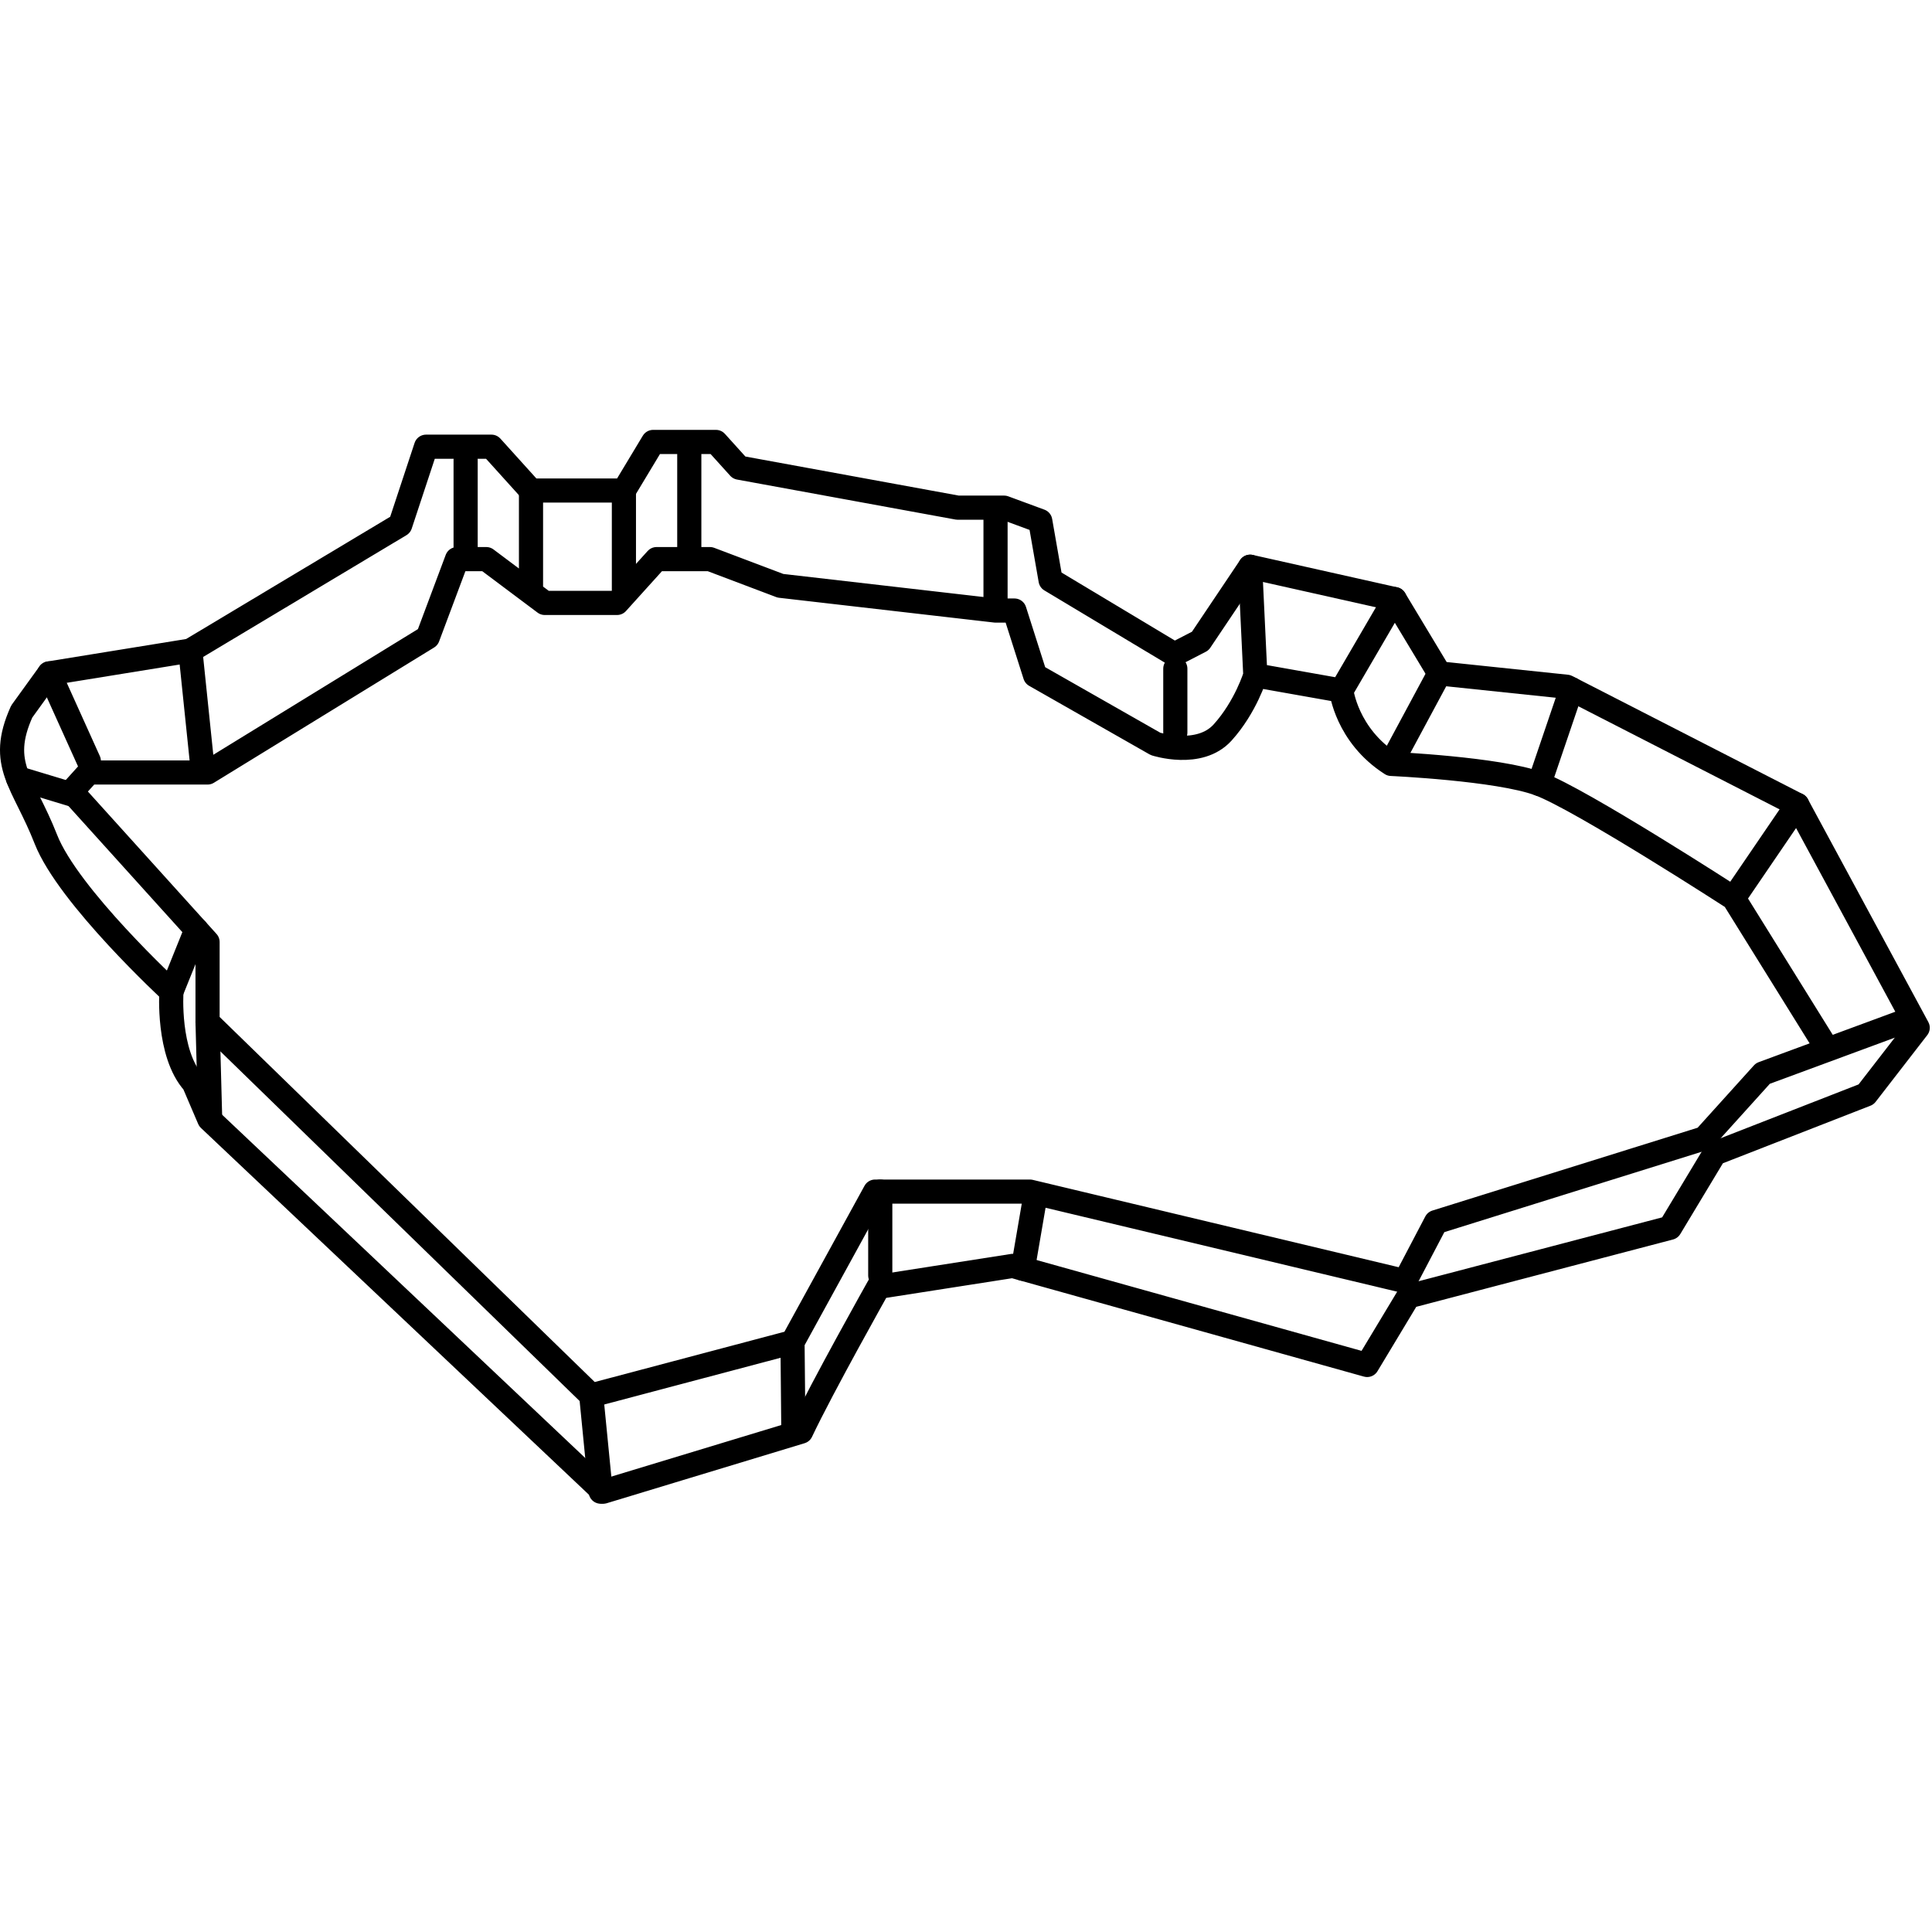
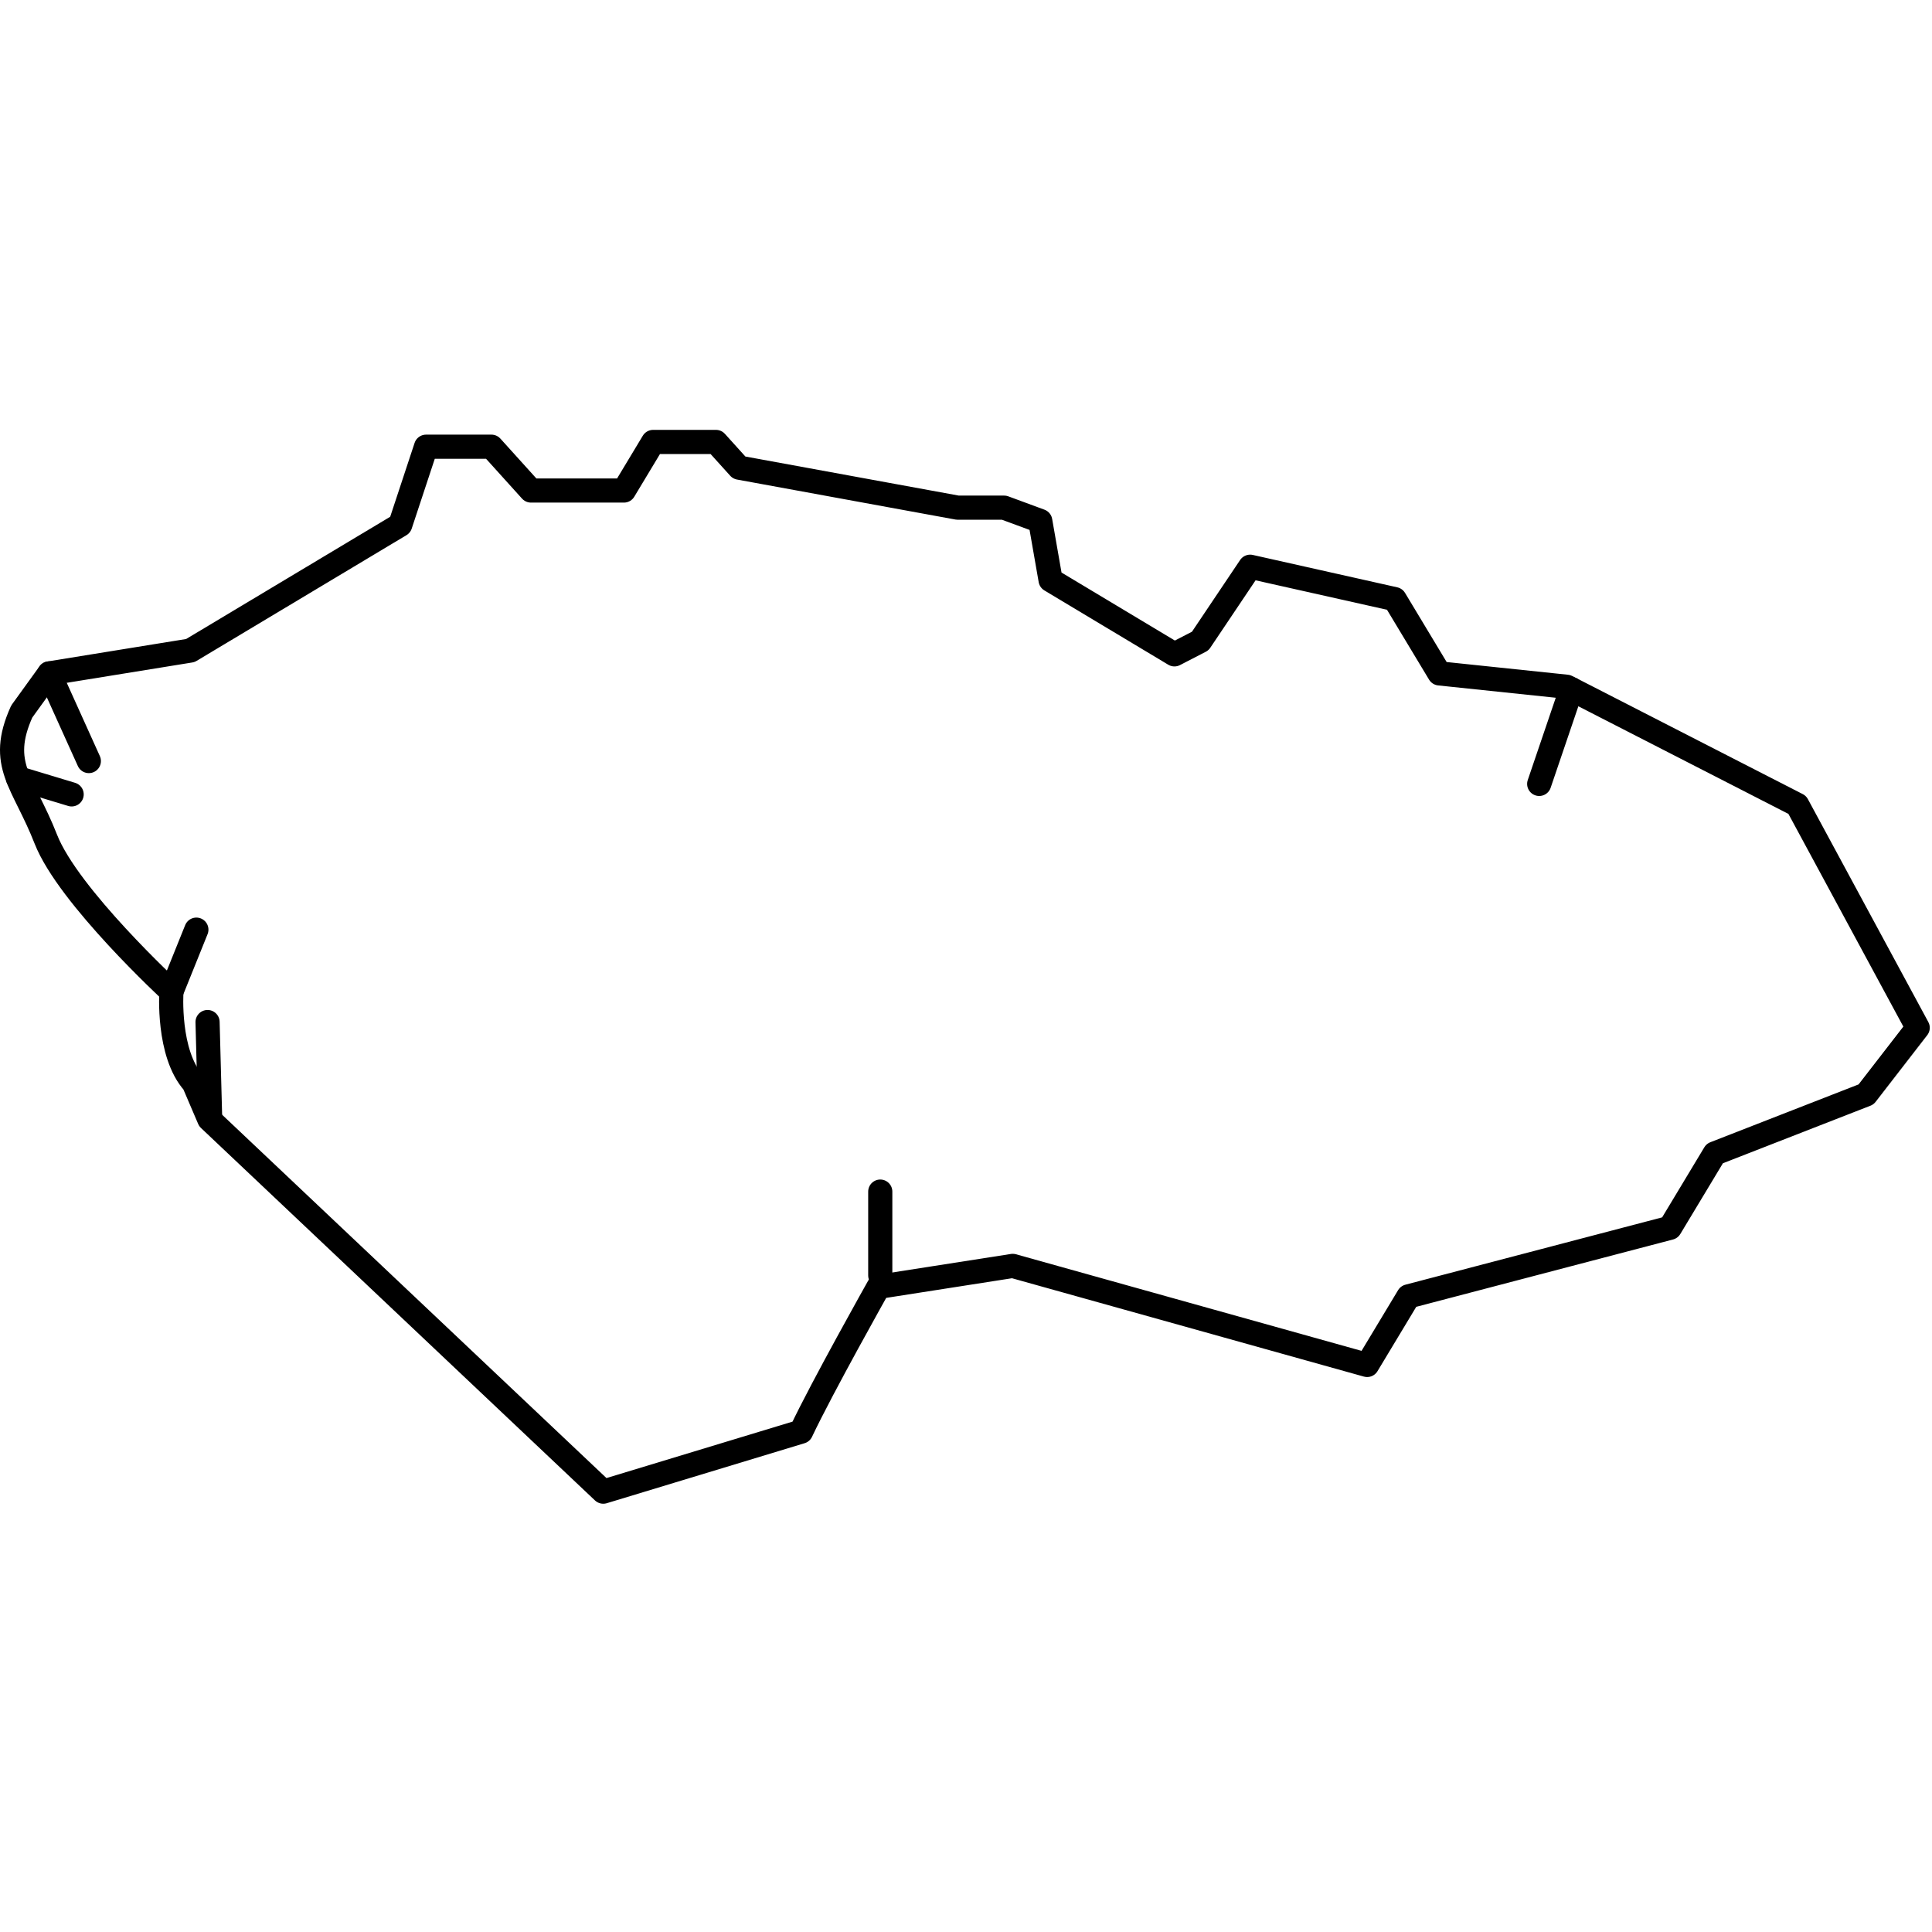
<svg xmlns="http://www.w3.org/2000/svg" preserveAspectRatio="xMinYMin meet" viewBox="-0 -178 800 800" width="800" height="800" overflow="visible" fill="none" stroke="#000" stroke-width="10" stroke-linejoin="round">
  <path d="M80.245 270.453c-11.042-12.227-9.261-37.864-9.261-37.864s-42.745-39.445-52.006-63.11-19.947-30.766-9.974-52.854l11.399-15.777 58.418-9.466 86.914-52.066 10.686-32.343h27.072l16.385 18.144h38.47L270.458 5h26.003l9.618 10.65 90.476 16.565h19.234l14.961 5.521 4.274 24.454 51.293 30.766 10.687-5.521 20.66-30.767 59.843 13.412 18.524 30.766 52.717 5.521 95.463 48.91 49.869 92.298-21.372 27.612-62.693 24.454-18.521 30.766-108.286 28.397-17.098 28.399-146.758-41.021-55.567 8.679s-23.509 41.81-32.058 59.953L249.8 439.662 86.657 285.442l-6.412-14.989h0z" />
  <g stroke-linecap="round">
-     <path d="M36.789 141.87h49.156l91.189-56.01 12.11-32.343h12.111l24.221 18.144h29.921l16.386-18.144h22.084l29.209 11.043 89.052 10.256h7.836l8.55 26.821 49.868 28.399s18.166 5.916 27.784-4.734 13.533-23.666 13.533-23.666l35.622 6.312s2.14 18.538 20.659 30.371c0 0 44.17 1.973 61.27 8.282s80.504 47.333 80.504 47.333l37.757 60.742m32.057-9.467l-57.705 21.3-24.222 26.822-111.136 34.71-12.824 24.454-155.305-37.078H362.36l-34.196 62.321-83.352 22.089L85.945 245.209v-33.131l-56.28-62.321 7.124-7.887M219.878 25.117v41.416m65.541-56.404V50.36m-92.613-37.864v36.287m293.869 50.093v26.427M328.164 377.738l.356 37.078m-83.708-14.989l3.918 39.837m179.884-121.879l-5.075 29.568m172.492-246.504L578.22 133.98m165.991 21.299l-26.36 38.655M517.665 56.671l2.137 44.967m57.705-31.555l-22.084 37.865M412.229 36.949v37.867M258.348 25.117v43.386M78.821 91.382l4.986 48.119" />
    <path d="M650.692 107.366l-13.342 39.235M85.945 245.209l1.069 39.838m-5.7-78.097l-10.33 25.638M20.402 100.849l16.387 36.286m-29.362 7.08l22.238 6.724m334.832 164.478v34.711" />
  </g>
</svg>